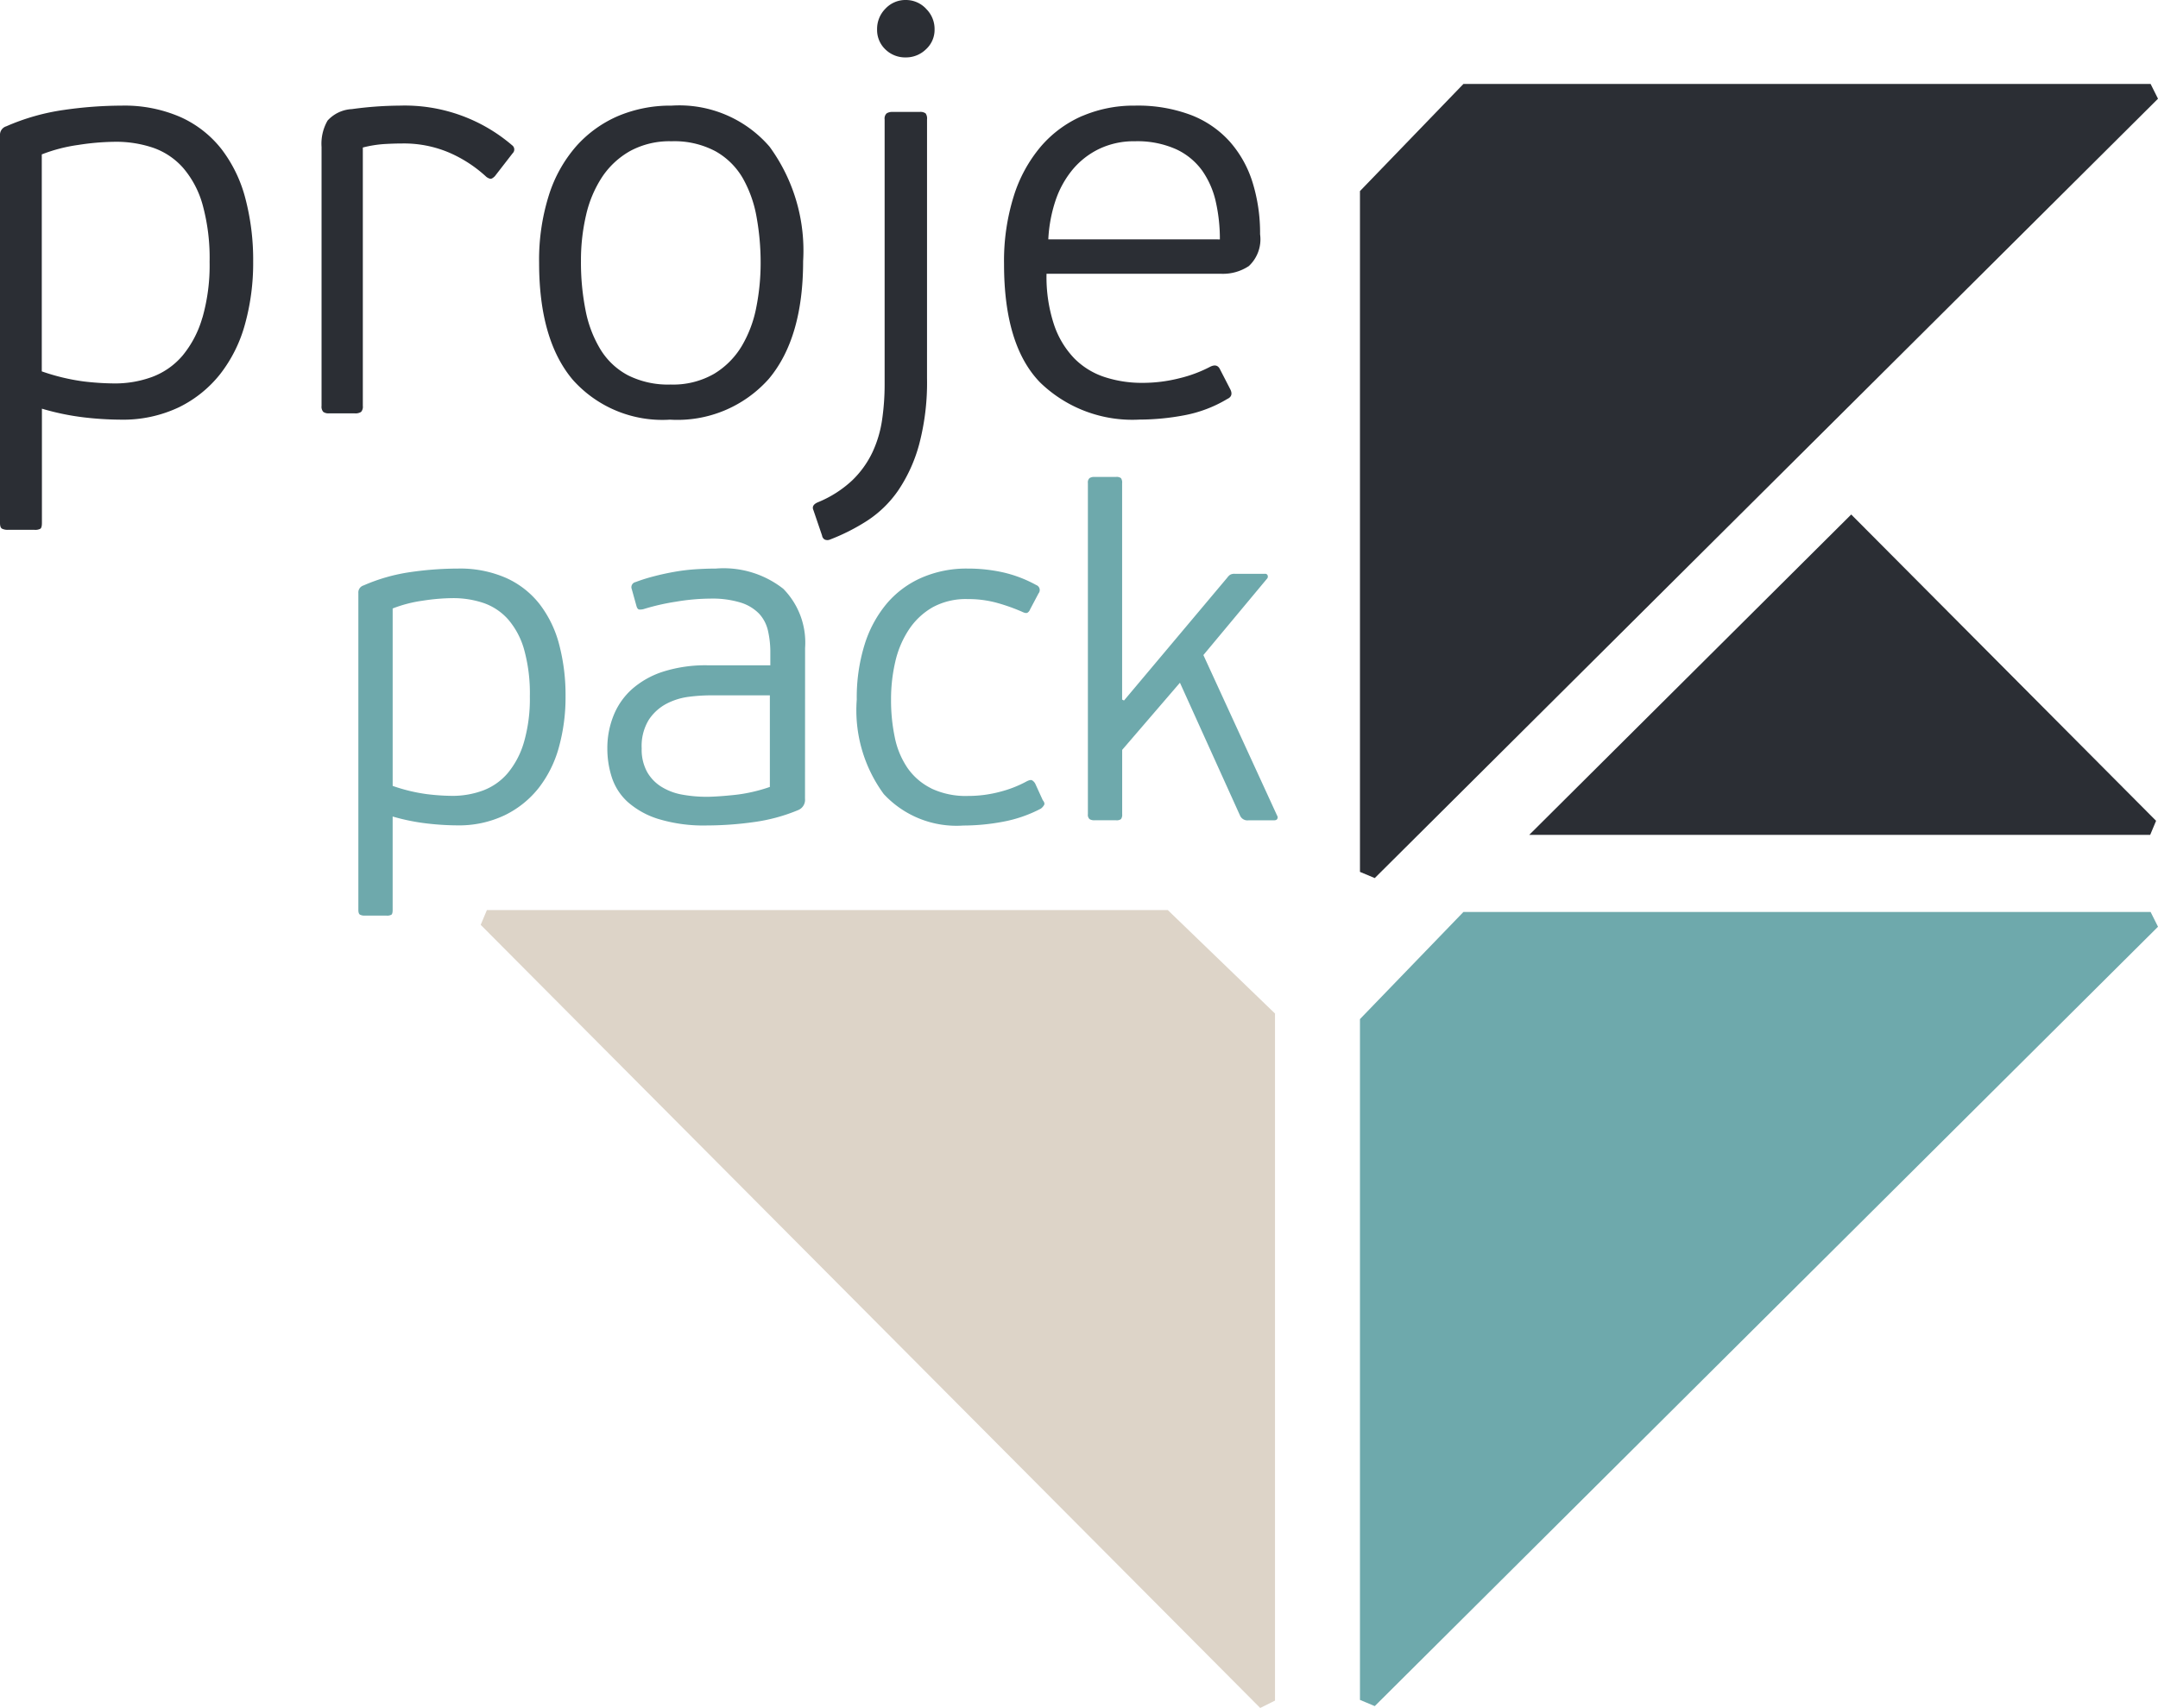
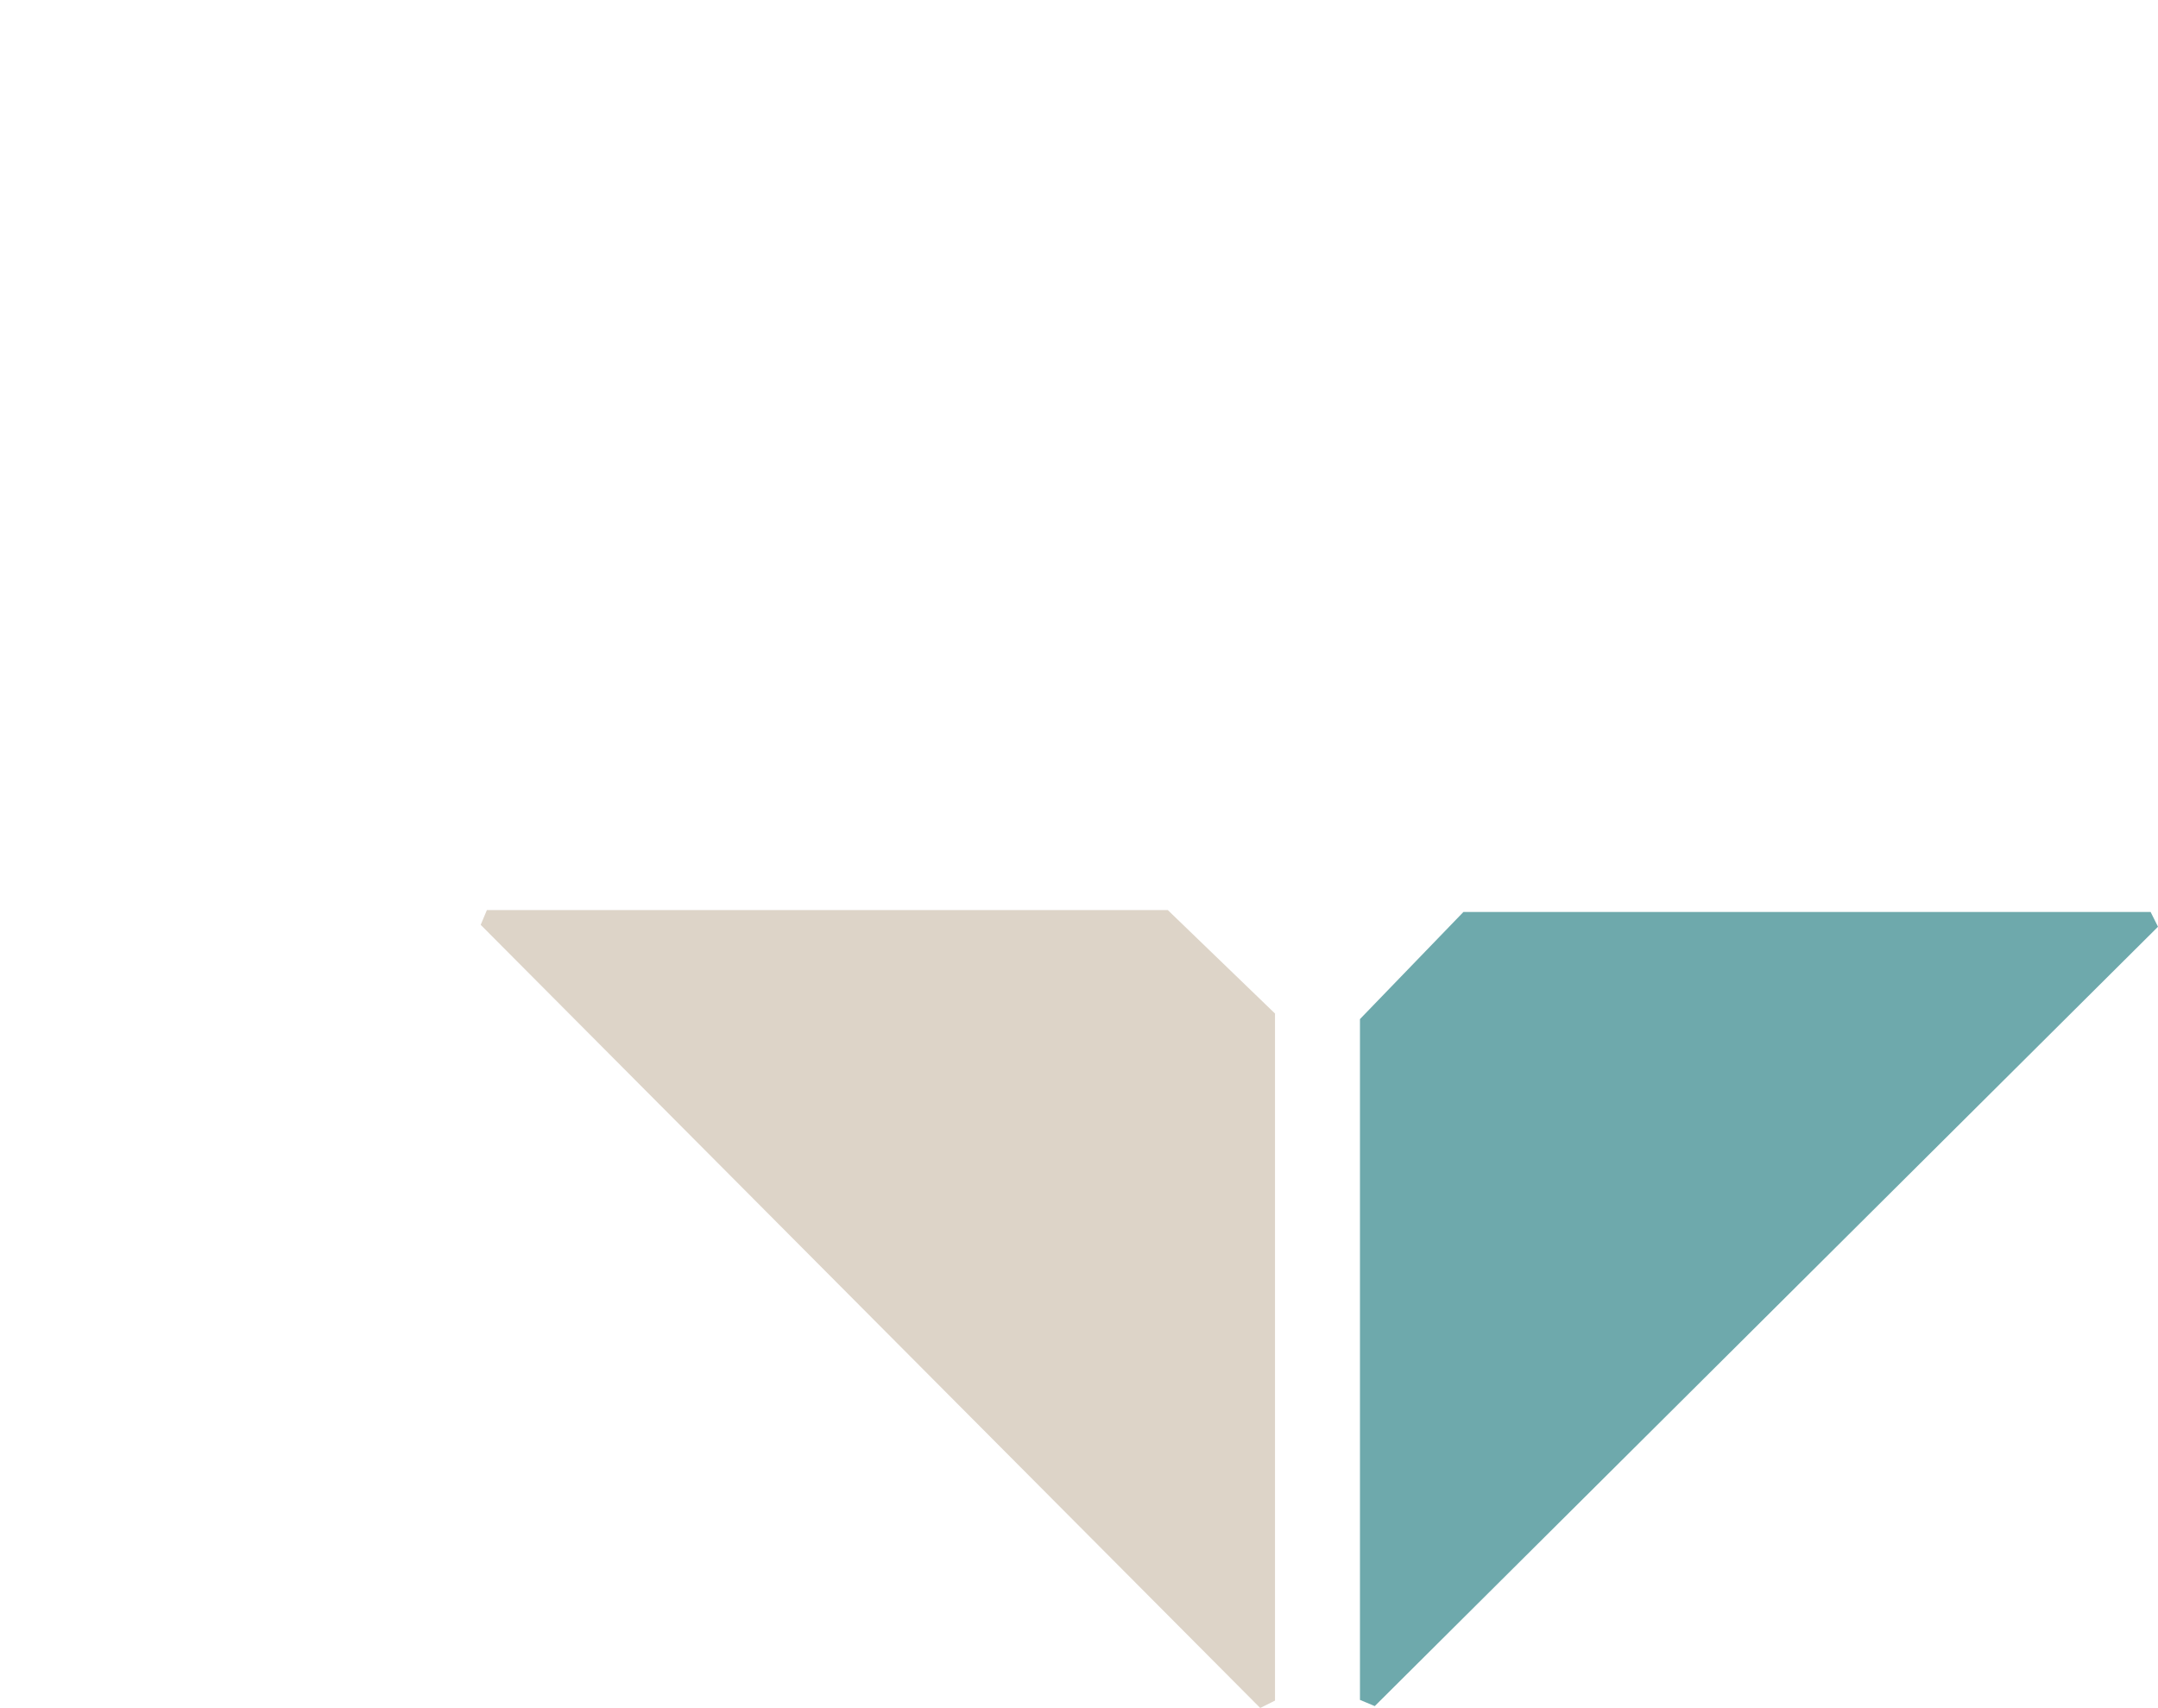
<svg xmlns="http://www.w3.org/2000/svg" width="124.177" height="98.298" viewBox="0 0 124.177 98.298">
  <defs>
    <clipPath id="clip-path">
-       <path id="Path_166" data-name="Path 166" d="M0,0H124.177V-98.3H0Z" fill="none" />
-     </clipPath>
+       </clipPath>
  </defs>
  <g id="Group_216" data-name="Group 216" transform="translate(0 98.298)">
    <g id="Group_216-2" data-name="Group 216" transform="translate(84.209 -45.812)">
      <path id="Path_160" data-name="Path 160" d="M0,0-5.953,6.165V45.346l.851.357L39.968.85,39.543,0Z" fill="#6ea9ac" />
    </g>
    <g id="Group_217" data-name="Group 217" transform="translate(87.997 -50.251)">
-       <path id="Path_161" data-name="Path 161" d="M0,0H35.731l.339-.808L18.527-18.437Z" fill="#2b2e34" />
-     </g>
+       </g>
    <g id="Group_218" data-name="Group 218" transform="translate(28.017 -45.922)">
      <path id="Path_162" data-name="Path 162" d="M0,0-.356.85,44.5,45.922l.85-.425V5.954L39.181,0Z" fill="#ddd4c8" />
    </g>
    <g id="Group_219" data-name="Group 219" transform="translate(84.209 -93.466)">
-       <path id="Path_163" data-name="Path 163" d="M0,0-5.953,6.165V45.346l.851.357L39.968.85,39.543,0Z" fill="#2b2e34" />
-     </g>
+       </g>
    <g id="Group_222" data-name="Group 222" clip-path="url(#clip-path)">
      <g id="Group_220" data-name="Group 220" transform="translate(32.178 -61.198)">
-         <path id="Path_164" data-name="Path 164" d="M0,0A6.475,6.475,0,0,0-1.122-2.324,5.1,5.1,0,0,0-3.054-3.838a6.585,6.585,0,0,0-2.77-.54,19.249,19.249,0,0,0-2.717.2,10.393,10.393,0,0,0-2.716.771.42.42,0,0,0-.3.432V15.27c0,.144.031.234.094.271a.588.588,0,0,0,.284.054h1.243a.5.5,0,0,0,.284-.054c.045-.037.068-.127.068-.271V9.892a11.9,11.9,0,0,0,1.973.4,15.355,15.355,0,0,0,1.73.109,6.114,6.114,0,0,0,2.743-.582A5.6,5.6,0,0,0-1.176,8.243,6.666,6.666,0,0,0-.014,5.892,10.761,10.761,0,0,0,.365,2.973,11.4,11.4,0,0,0,0,0M-2.027,5.608A4.91,4.91,0,0,1-2.96,7.392a3.467,3.467,0,0,1-1.418,1,5.064,5.064,0,0,1-1.8.311,12.683,12.683,0,0,1-1.446-.1,9.889,9.889,0,0,1-1.959-.473V-2.081a7.533,7.533,0,0,1,1.716-.446,11.752,11.752,0,0,1,1.716-.149,5.458,5.458,0,0,1,1.811.284,3.361,3.361,0,0,1,1.406.946A4.517,4.517,0,0,1-2.014.3a9.415,9.415,0,0,1,.325,2.676,9.013,9.013,0,0,1-.338,2.635M14.149.189a4.41,4.41,0,0,0-1.257-3.405A5.56,5.56,0,0,0,9.014-4.378q-.542,0-1.163.04a11.174,11.174,0,0,0-1.229.149q-.609.108-1.176.257A9.9,9.9,0,0,0,4.392-3.6a.3.3,0,0,0-.216.406l.27.973c.036.126.09.194.162.2a.77.77,0,0,0,.3-.04A12.9,12.9,0,0,1,6.73-2.473a12.15,12.15,0,0,1,1.959-.176,5.579,5.579,0,0,1,1.757.23,2.527,2.527,0,0,1,1.054.635,2.128,2.128,0,0,1,.514.987A5.541,5.541,0,0,1,12.149.459v.73h-3.6a8.066,8.066,0,0,0-2.568.365,5.026,5.026,0,0,0-1.8,1.014A4.056,4.056,0,0,0,3.122,4.095,4.994,4.994,0,0,0,2.77,5.973a5.359,5.359,0,0,0,.257,1.662,3.293,3.293,0,0,0,.9,1.406,4.807,4.807,0,0,0,1.757.986,8.942,8.942,0,0,0,2.838.379,19.519,19.519,0,0,0,2.649-.19,10.16,10.16,0,0,0,2.594-.7.636.636,0,0,0,.379-.649Zm-2.027,8a9.16,9.16,0,0,1-.987.284,8.658,8.658,0,0,1-1.04.176q-.515.054-.933.081T8.5,8.757a7.916,7.916,0,0,1-1.405-.122,3.409,3.409,0,0,1-1.2-.446,2.4,2.4,0,0,1-.838-.865,2.677,2.677,0,0,1-.311-1.351,2.891,2.891,0,0,1,.419-1.662,2.768,2.768,0,0,1,1.027-.919A3.8,3.8,0,0,1,7.473,3a9.965,9.965,0,0,1,1.162-.081h3.487Zm9.284.081a3.609,3.609,0,0,1-1.365-1.175,4.814,4.814,0,0,1-.73-1.757,10.365,10.365,0,0,1-.216-2.176A9.542,9.542,0,0,1,19.338.986a5.6,5.6,0,0,1,.784-1.851,4.046,4.046,0,0,1,1.365-1.284A3.987,3.987,0,0,1,23.5-2.622a6.235,6.235,0,0,1,1.689.217,10.864,10.864,0,0,1,1.446.513c.144.072.248.09.311.054a.366.366,0,0,0,.149-.189l.486-.919a.308.308,0,0,0-.135-.486,7.337,7.337,0,0,0-1.919-.73A9.321,9.321,0,0,0,23.5-4.378a6.459,6.459,0,0,0-2.649.527,5.532,5.532,0,0,0-2.013,1.5A6.818,6.818,0,0,0,17.568.014a10.277,10.277,0,0,0-.446,3.148A8.155,8.155,0,0,0,18.676,8.6a5.705,5.705,0,0,0,4.581,1.811,12.411,12.411,0,0,0,2.27-.217,7.7,7.7,0,0,0,2.189-.756.686.686,0,0,0,.19-.217c.036-.071.008-.162-.081-.27L27.392,8a.516.516,0,0,0-.176-.189c-.063-.036-.166-.018-.31.054a6.655,6.655,0,0,1-1.527.6,7.116,7.116,0,0,1-1.852.243,4.644,4.644,0,0,1-2.121-.433M32.392,3.162V-9.3a.419.419,0,0,0-.068-.284.415.415,0,0,0-.283-.068H30.8a.484.484,0,0,0-.283.068.332.332,0,0,0-.095.284V9.757a.332.332,0,0,0,.095.284.484.484,0,0,0,.283.067h1.244a.416.416,0,0,0,.283-.067.419.419,0,0,0,.068-.284v-3.7l3.324-3.865,3.46,7.649a.464.464,0,0,0,.486.27h1.46c.108,0,.176-.031.2-.094a.175.175,0,0,0-.014-.176L37.068.6l3.648-4.379a.188.188,0,0,0,.054-.189.145.145,0,0,0-.162-.108H38.879a.508.508,0,0,0-.271.054.687.687,0,0,0-.162.162L32.5,3.216Z" fill="#6ea9ac" />
-       </g>
+         </g>
      <g id="Group_221" data-name="Group 221" transform="translate(14.122 -86.868)">
-         <path id="Path_165" data-name="Path 165" d="M0,0A7.946,7.946,0,0,0-1.371-2.841a6.247,6.247,0,0,0-2.362-1.85,8.05,8.05,0,0,0-3.386-.66,23.527,23.527,0,0,0-3.32.247,12.707,12.707,0,0,0-3.319.942.513.513,0,0,0-.364.528v22.3c0,.176.038.286.116.33a.716.716,0,0,0,.347.066h1.519a.611.611,0,0,0,.347-.066c.055-.044.083-.154.083-.33V12.09a14.573,14.573,0,0,0,2.411.5,18.757,18.757,0,0,0,2.114.132,7.488,7.488,0,0,0,3.353-.71,6.867,6.867,0,0,0,2.395-1.933A8.147,8.147,0,0,0-.017,7.2,13.156,13.156,0,0,0,.446,3.634,13.93,13.93,0,0,0,0,0M-2.478,6.854A6.013,6.013,0,0,1-3.617,9.035a4.246,4.246,0,0,1-1.734,1.222,6.186,6.186,0,0,1-2.2.38,15.513,15.513,0,0,1-1.767-.116,12.106,12.106,0,0,1-2.4-.578V-2.544a9.26,9.26,0,0,1,2.1-.545,14.481,14.481,0,0,1,2.1-.181A6.651,6.651,0,0,1-5.3-2.923,4.1,4.1,0,0,1-3.584-1.767,5.518,5.518,0,0,1-2.461.363a11.558,11.558,0,0,1,.4,3.271,10.974,10.974,0,0,1-.413,3.22M15.377-2.61a.3.3,0,0,0-.033-.462A9.489,9.489,0,0,0,8.869-5.351a20.862,20.862,0,0,0-2.741.2,2.026,2.026,0,0,0-1.4.66,2.67,2.67,0,0,0-.347,1.52v14.9a.448.448,0,0,0,.1.347.518.518,0,0,0,.33.083H6.293a.586.586,0,0,0,.363-.083.448.448,0,0,0,.1-.347V-2.94a6.7,6.7,0,0,1,1.239-.2q.577-.033,1.041-.033a6.645,6.645,0,0,1,2.692.528,7.575,7.575,0,0,1,2.13,1.388.552.552,0,0,0,.232.115c.066.012.153-.038.264-.148Zm14.782-.38a6.856,6.856,0,0,0-5.632-2.361,7.727,7.727,0,0,0-3.072.594,6.841,6.841,0,0,0-2.412,1.734A7.876,7.876,0,0,0,17.458-.182,12.351,12.351,0,0,0,16.9,3.7q0,4.426,1.933,6.722a6.9,6.9,0,0,0,5.6,2.3,7.029,7.029,0,0,0,5.682-2.345Q32.091,8.027,32.092,3.6A10.136,10.136,0,0,0,30.159-2.99M29.4,6.243a6.941,6.941,0,0,1-.842,2.247,4.661,4.661,0,0,1-1.6,1.6,4.735,4.735,0,0,1-2.494.611,5.137,5.137,0,0,1-2.445-.529,4.108,4.108,0,0,1-1.585-1.486,6.814,6.814,0,0,1-.859-2.246A14.107,14.107,0,0,1,19.308,3.6,11.448,11.448,0,0,1,19.6.958a6.7,6.7,0,0,1,.925-2.2,4.719,4.719,0,0,1,1.618-1.5A4.757,4.757,0,0,1,24.527-3.3a5.023,5.023,0,0,1,2.527.578,4.175,4.175,0,0,1,1.569,1.552,6.966,6.966,0,0,1,.793,2.247A14.668,14.668,0,0,1,29.647,3.7,13.1,13.1,0,0,1,29.4,6.243M39.16-10.934A1.586,1.586,0,0,0,38-11.43a1.571,1.571,0,0,0-1.173.5,1.651,1.651,0,0,0-.479,1.189,1.54,1.54,0,0,0,.479,1.156A1.623,1.623,0,0,0,38-8.126a1.638,1.638,0,0,0,1.156-.463,1.512,1.512,0,0,0,.5-1.156,1.62,1.62,0,0,0-.5-1.189m.066,6.375a.509.509,0,0,0-.082-.346.511.511,0,0,0-.347-.083H37.244a.592.592,0,0,0-.346.083.4.4,0,0,0-.116.346V10.67a14.037,14.037,0,0,1-.149,2.081,6.661,6.661,0,0,1-.561,1.866,5.552,5.552,0,0,1-1.156,1.6,6.451,6.451,0,0,1-1.966,1.256q-.4.165-.264.462l.495,1.454a.321.321,0,0,0,.149.231.384.384,0,0,0,.314,0,11.684,11.684,0,0,0,2.147-1.09,6.434,6.434,0,0,0,1.784-1.751,8.858,8.858,0,0,0,1.2-2.659,13.949,13.949,0,0,0,.446-3.783Zm8.936-.2a6.624,6.624,0,0,0-2.379,1.751A8.192,8.192,0,0,0,44.214-.149a12.5,12.5,0,0,0-.561,3.915q0,4.691,2.081,6.821a7.618,7.618,0,0,0,5.715,2.131,13.985,13.985,0,0,0,2.576-.248,7.454,7.454,0,0,0,2.478-.941c.242-.11.3-.3.165-.562l-.595-1.156q-.165-.33-.561-.132a7.629,7.629,0,0,1-1.768.66,8.579,8.579,0,0,1-2.13.265,6.884,6.884,0,0,1-2.164-.331A4.357,4.357,0,0,1,47.7,9.2a5.153,5.153,0,0,1-1.172-1.949,8.739,8.739,0,0,1-.43-2.924H56.172a2.682,2.682,0,0,0,1.569-.446,2.11,2.11,0,0,0,.645-1.833,9.805,9.805,0,0,0-.43-2.973A6.41,6.41,0,0,0,56.651-3.27a5.8,5.8,0,0,0-2.229-1.536,8.653,8.653,0,0,0-3.238-.545,7.517,7.517,0,0,0-3.022.594M46.2,2.345A8.322,8.322,0,0,1,46.609.132a5.579,5.579,0,0,1,.975-1.784A4.582,4.582,0,0,1,49.12-2.857,4.61,4.61,0,0,1,51.184-3.3a5.46,5.46,0,0,1,2.379.462,3.837,3.837,0,0,1,1.5,1.239A5.031,5.031,0,0,1,55.842.2a9.738,9.738,0,0,1,.231,2.147Z" fill="#2b2e34" />
-       </g>
+         </g>
    </g>
  </g>
</svg>